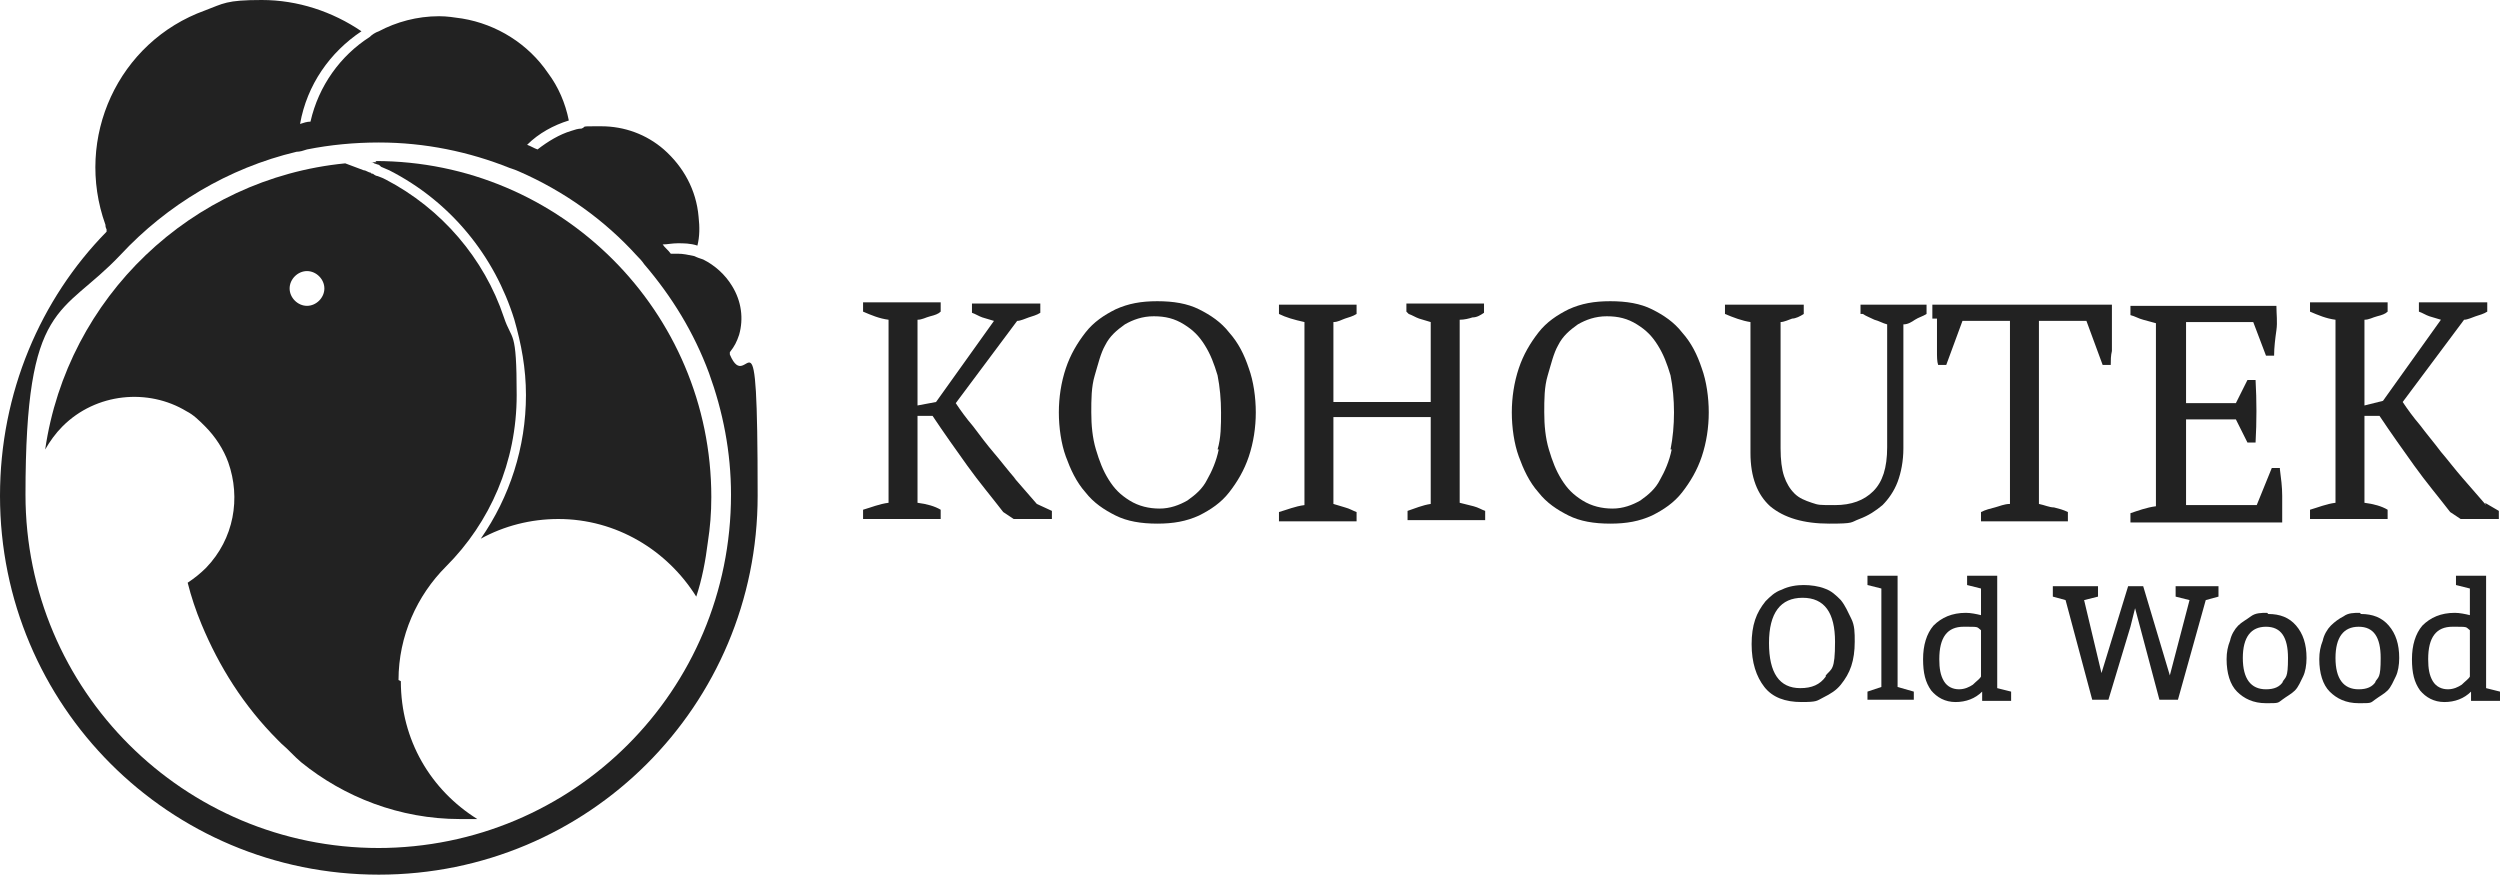
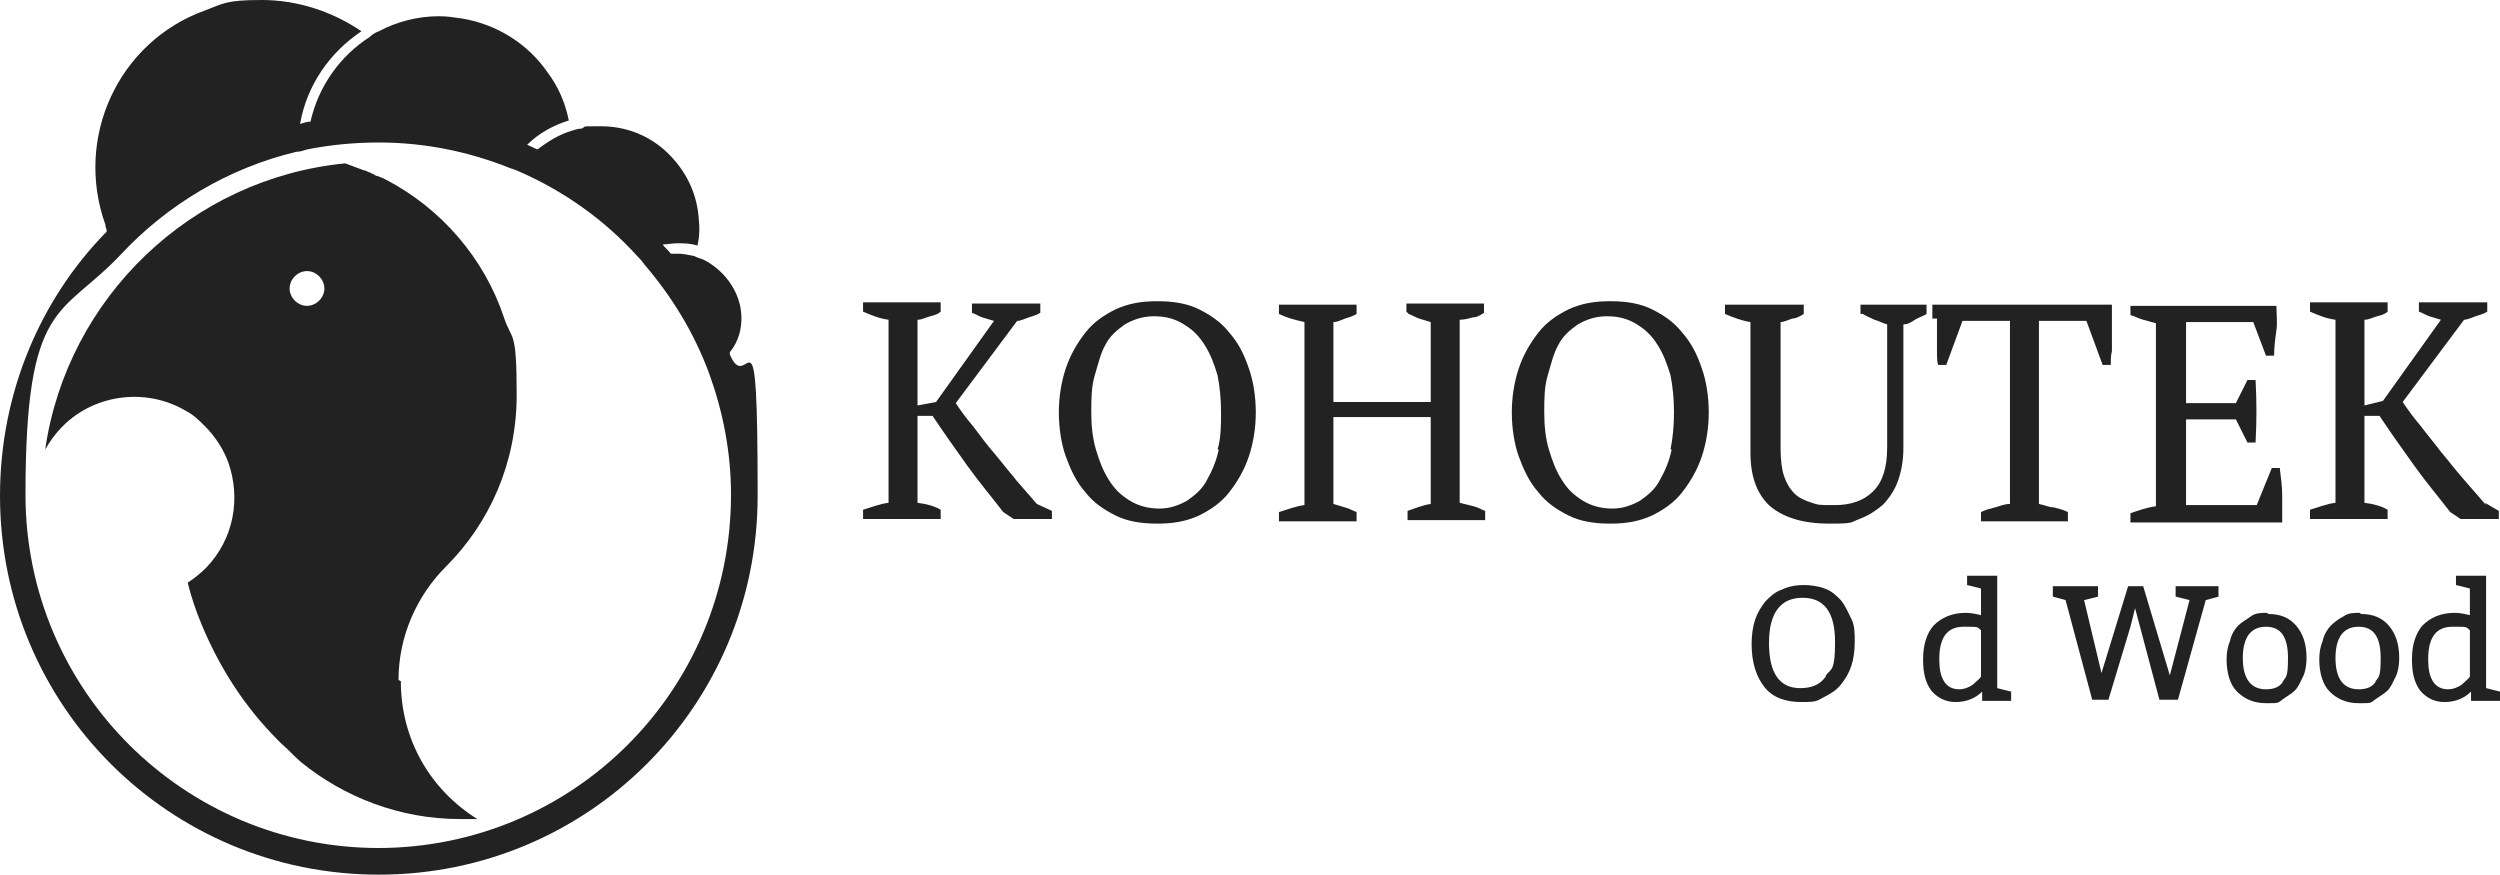
<svg xmlns="http://www.w3.org/2000/svg" version="1.1" viewBox="0 0 215.8 75.5">
  <defs>
    <style>
      .cls-1 {
        fill: none;
      }

      .cls-2 {
        fill: #222;
      }
    </style>
  </defs>
  <g>
    <g id="Layer_2">
      <g id="Layer_1-2">
        <path class="cls-2" d="M63,30.6v-.2c.4-.5.6-.9.8-1.5.4-1.4.2-2.9-.6-4.2-.6-1-1.5-1.8-2.5-2.3-.3-.1-.6-.2-.8-.3-.5-.1-.9-.2-1.4-.2s-.4,0-.6,0c-.2-.3-.5-.5-.7-.8.4,0,.8-.1,1.3-.1s1.1,0,1.7.2c.2-.8.2-1.6.1-2.5-.2-2.3-1.3-4.3-3-5.8-1.5-1.3-3.4-2-5.4-2s-1.2,0-1.7.2c-.3,0-.6.1-.9.2-1,.3-2,.9-2.9,1.6-.3-.1-.6-.3-.9-.4,1-1,2.3-1.7,3.6-2.1-.3-1.5-.9-2.9-1.8-4.1-1.7-2.5-4.4-4.2-7.4-4.7-.7-.1-1.3-.2-2-.2-1.9,0-3.7.5-5.2,1.3-.3.1-.6.3-.8.5-2.5,1.6-4.4,4.2-5.1,7.3-.3,0-.6.1-.9.2.6-3.4,2.6-6.2,5.3-8C28.7,1,25.7,0,22.6,0s-3.3.3-4.9.9c-7.5,2.7-11.3,11-8.6,18.5,0,.1,0,.2.1.4v.2c0,0,0,0,0,0C3.5,25.8,0,33.9,0,42.8c0,18.1,14.6,32.7,32.7,32.7s32.7-14.6,32.7-32.7-.8-8.4-2.4-12.2h0ZM32.7,73.2c-16.8,0-30.5-13.6-30.5-30.5s3.1-15.3,8.2-20.7c4-4.3,9.3-7.5,15.2-8.9.3,0,.6-.1.9-.2,2-.4,4.1-.6,6.2-.6,4,0,7.8.8,11.3,2.2.3.1.6.2.8.3,3.9,1.7,7.4,4.2,10.2,7.3.2.2.4.4.6.7,2.4,2.8,4.3,5.9,5.6,9.4,1.2,3.3,1.9,6.8,1.9,10.5,0,16.9-13.6,30.5-30.5,30.5h0Z" />
-         <path class="cls-2" d="M32.5,14h-.5c.1,0,.2,0,.3.1,0,0,.3.1.3.1h0c.1,0,.2.1.3.2.2.1.5.2.7.3,5.3,2.7,9.1,7.4,10.8,12.9.6,2.1,1,4.2,1,6.5,0,4.5-1.4,8.8-3.9,12.4,2-1.1,4.3-1.7,6.7-1.7,5,0,9.4,2.7,11.9,6.7.5-1.5.8-3.1,1-4.7.2-1.3.3-2.5.3-3.9,0-16-13-29-29-29h0Z" />
        <path class="cls-2" d="M34.4,58.7c0-3.8,1.6-7.3,4.1-9.8,3.8-3.8,6.1-9,6.1-14.8s-.4-4.6-1.1-6.7c-1.7-5.1-5.4-9.4-10.2-11.9-.2-.1-.4-.2-.7-.3-.1,0-.3-.1-.4-.2,0,0-.2,0-.2-.1-.2,0-.4-.2-.6-.2,0,0,0,0,0,0-.5-.2-1.1-.4-1.6-.6-13.3,1.3-24,11.6-25.9,24.7.4-.7.9-1.4,1.5-2,2.9-2.9,7.4-3.3,10.7-1.3.6.3,1.1.8,1.6,1.3.9.9,1.6,2,2,3.1,1.1,3.1.5,6.6-1.9,9.1,0,0,0,0,0,0-.5.5-1,.9-1.6,1.3.3,1.2.7,2.4,1.2,3.6,1.5,3.6,3.6,7,6.6,10,0,0,.2.2.3.3.6.5,1.1,1.1,1.7,1.6,3.7,3,8.5,4.9,13.7,4.9s1,0,1.5,0c-4-2.5-6.6-6.8-6.6-11.9h0ZM26.5,26.4c-.8,0-1.5-.7-1.5-1.5s.7-1.5,1.5-1.5,1.5.7,1.5,1.5-.7,1.5-1.5,1.5Z" />
        <path class="cls-1" d="M143.2,29.8c-.5-.8-1.1-1.3-1.8-1.8-.7-.4-1.6-.7-2.6-.7s-1.8.2-2.5.7-1.2,1-1.7,1.8c-.4.8-.7,1.6-.9,2.6s-.3,2.1-.3,3.2.1,2.2.4,3.2.6,1.9,1.1,2.6c.5.8,1.1,1.3,1.8,1.8.7.4,1.6.7,2.6.7s1.7-.2,2.4-.7,1.2-1,1.7-1.8c.4-.8.8-1.6,1-2.6.2-1,.3-2.1.3-3.2s-.1-2.2-.3-3.2c-.2-1-.6-1.9-1.1-2.6h0Z" />
-         <path class="cls-1" d="M104.1,29.8c-.5-.8-1.1-1.3-1.8-1.8-.7-.4-1.6-.7-2.6-.7s-1.8.2-2.5.7-1.2,1-1.7,1.8c-.4.8-.7,1.6-.9,2.6s-.3,2.1-.3,3.2.1,2.2.4,3.2.6,1.9,1.1,2.6c.5.8,1.1,1.3,1.8,1.8.7.4,1.6.7,2.6.7s1.7-.2,2.4-.7,1.2-1,1.7-1.8c.4-.8.8-1.6,1-2.6.2-1,.3-2.1.3-3.2s-.1-2.2-.3-3.2c-.2-1-.6-1.9-1.1-2.6h0Z" />
        <path class="cls-2" d="M87.7,41.4c-.7-.8-1.3-1.6-1.9-2.3s-1.2-1.5-1.8-2.3c-.6-.7-1.1-1.4-1.5-2l5.3-7.1c.3,0,.7-.2,1-.3.3-.1.7-.2,1-.4v-.8h-5.9v.8c.3.1.6.3.9.4.3.1.7.2,1,.3l-5,7-1.6.3v-7.4c.4,0,.7-.2,1.1-.3s.7-.2.9-.4v-.8h-6.7v.8c.7.3,1.4.6,2.2.7v15.8c-.8.1-1.5.4-2.2.6v.8h6.7v-.8c-.5-.3-1.2-.5-2-.6v-7.5h1.3c1,1.5,2,2.9,3,4.3,1,1.4,2.1,2.7,3.1,4l.9.6h3.3v-.7l-1.3-.6c-.6-.7-1.3-1.5-2-2.3h0Z" />
        <path class="cls-2" d="M106.1,28.7c-.7-.9-1.6-1.5-2.6-2-1-.5-2.2-.7-3.6-.7s-2.5.2-3.6.7c-1,.5-1.9,1.1-2.6,2s-1.3,1.9-1.7,3.1-.6,2.5-.6,3.8.2,2.7.6,3.8.9,2.2,1.7,3.1c.7.9,1.6,1.5,2.6,2s2.2.7,3.6.7,2.5-.2,3.6-.7c1-.5,1.9-1.1,2.6-2s1.3-1.9,1.7-3.1.6-2.5.6-3.8-.2-2.7-.6-3.8c-.4-1.2-.9-2.2-1.7-3.1ZM105.2,38.8c-.2,1-.6,1.9-1,2.6-.4.8-1,1.3-1.7,1.8-.7.4-1.5.7-2.4.7s-1.8-.2-2.6-.7-1.3-1-1.8-1.8c-.5-.8-.8-1.6-1.1-2.6s-.4-2.1-.4-3.2,0-2.2.3-3.2.5-1.9.9-2.6c.4-.8,1-1.3,1.7-1.8.7-.4,1.5-.7,2.5-.7s1.8.2,2.6.7,1.3,1,1.8,1.8c.5.8.8,1.6,1.1,2.6.2,1,.3,2.1.3,3.2,0,1.1,0,2.2-.3,3.2h0Z" />
        <path class="cls-2" d="M121.6,27.1c.3.1.6.3.9.4s.7.2,1,.3v6.9h-8.4v-6.9c.4,0,.7-.2,1-.3.3-.1.7-.2,1-.4v-.8h-6.7v.8c.6.3,1.3.5,2.2.7v15.8c-.8.1-1.5.4-2.2.6v.8h6.7v-.8c-.3-.1-.6-.3-1-.4-.3-.1-.7-.2-1-.3v-7.5h8.4v7.5c-.7.1-1.4.4-2,.6v.8h6.7v-.8c-.3-.1-.6-.3-1-.4s-.8-.2-1.2-.3v-15.8c.4,0,.8-.1,1.1-.2.4,0,.7-.2,1-.4v-.8h-6.7v.7h0Z" />
        <path class="cls-2" d="M145.2,28.7c-.7-.9-1.6-1.5-2.6-2-1-.5-2.2-.7-3.6-.7s-2.5.2-3.6.7c-1,.5-1.9,1.1-2.6,2s-1.3,1.9-1.7,3.1-.6,2.5-.6,3.8.2,2.7.6,3.8.9,2.2,1.7,3.1c.7.9,1.6,1.5,2.6,2s2.2.7,3.6.7,2.5-.2,3.6-.7c1-.5,1.9-1.1,2.6-2s1.3-1.9,1.7-3.1.6-2.5.6-3.8-.2-2.7-.6-3.8c-.4-1.2-.9-2.2-1.7-3.1ZM144.3,38.8c-.2,1-.6,1.9-1,2.6-.4.8-1,1.3-1.7,1.8-.7.4-1.5.7-2.4.7s-1.8-.2-2.6-.7-1.3-1-1.8-1.8c-.5-.8-.8-1.6-1.1-2.6s-.4-2.1-.4-3.2,0-2.2.3-3.2.5-1.9.9-2.6c.4-.8,1-1.3,1.7-1.8.7-.4,1.5-.7,2.5-.7s1.8.2,2.6.7,1.3,1,1.8,1.8c.5.8.8,1.6,1.1,2.6.2,1,.3,2.1.3,3.2s-.1,2.2-.3,3.2h0Z" />
        <path class="cls-2" d="M160.8,27.1c.3.2.6.3,1,.5.4.1.7.3,1.1.4v10.6c0,1.8-.4,3-1.2,3.8-.8.8-1.9,1.2-3.3,1.2s-1.4,0-2-.2c-.6-.2-1.1-.4-1.5-.8s-.7-.9-.9-1.5c-.2-.6-.3-1.4-.3-2.4v-10.9c.3,0,.7-.2,1-.3.3,0,.7-.2,1-.4v-.8h-6.8v.8c.7.3,1.5.6,2.2.7v11.3c0,2.1.6,3.6,1.7,4.6,1.2,1,2.9,1.5,5.1,1.5s1.8-.1,2.6-.4,1.4-.7,2-1.2c.5-.5,1-1.2,1.3-2s.5-1.8.5-2.9v-10.7c.4,0,.7-.2,1-.4.3-.2.7-.3,1-.5v-.8h-5.7v.8h0Z" />
        <path class="cls-2" d="M167.2,27.5c0,.5,0,.9,0,1.4,0,.5,0,.9,0,1.4s0,.9.1,1.2h.7l1.4-3.8h4.1v15.8c-.5,0-.9.2-1.3.3s-.8.2-1.2.4v.8h7.5v-.8c-.4-.2-.8-.3-1.2-.4-.4,0-.8-.2-1.3-.3v-15.8h4.1l1.4,3.8h.7c0-.4,0-.8.1-1.2,0-.5,0-.9,0-1.4s0-.9,0-1.4,0-.9,0-1.2h-15.5c0,.3,0,.8,0,1.2h0Z" />
        <path class="cls-2" d="M196.8,40.4h-.7l-1.3,3.2h-6.1v-7.4h4.3l1,2h.7c.1-1.8.1-3.6,0-5.4h-.7l-1,2h-4.3v-7h5.8l1.1,2.9h.7c0-.7.1-1.5.2-2.2s0-1.4,0-2.1h-12.6v.8c.4.1.7.3,1.1.4s.7.2,1.1.3v15.8c-.8.1-1.6.4-2.2.6v.8h13.1c0-.8,0-1.6,0-2.3,0-.8-.1-1.5-.2-2.3h0Z" />
        <path class="cls-2" d="M214.6,43.6c-.6-.7-1.3-1.5-2-2.3-.7-.8-1.3-1.6-1.9-2.3-.6-.8-1.2-1.5-1.8-2.3-.6-.7-1.1-1.4-1.5-2l5.3-7.1c.3,0,.7-.2,1-.3.3-.1.7-.2,1-.4v-.8h-5.9v.8c.3.1.6.3.9.4.3.1.7.2,1,.3l-5,7-1.6.4v-7.4c.4,0,.7-.2,1.1-.3s.7-.2.9-.4v-.8h-6.7v.8c.7.3,1.4.6,2.2.7v15.8c-.8.1-1.5.4-2.2.6v.8h6.7v-.8c-.5-.3-1.2-.5-2-.6v-7.5h1.3c1,1.5,2,2.9,3,4.3,1,1.4,2.1,2.7,3.1,4l.9.6h3.3v-.7l-1.2-.7h0Z" />
        <path class="cls-2" d="M158.9,51.8c-.4-.4-.8-.8-1.4-1-.5-.2-1.2-.3-1.8-.3s-1.3.1-1.9.4c-.6.2-1,.6-1.4,1-.4.5-.7,1-.9,1.6-.2.6-.3,1.3-.3,2.1,0,1.6.4,2.8,1.1,3.7s1.8,1.3,3.2,1.3,1.3-.1,1.9-.4c.6-.3,1.1-.6,1.5-1.1.4-.5.7-1,.9-1.6.2-.6.3-1.3.3-2.1s0-1.4-.3-2-.5-1.1-.9-1.6h0ZM157.6,58.4c-.5.7-1.2,1-2.2,1-1.8,0-2.7-1.3-2.7-3.9s1-3.9,2.9-3.9,2.8,1.3,2.8,3.8-.3,2.3-.8,2.9h0Z" />
-         <polygon class="cls-2" points="163.8 49.7 161.2 49.7 161.2 50.5 162.4 50.8 162.4 59.3 161.2 59.7 161.2 60.4 165.2 60.4 165.2 59.7 163.8 59.3 163.8 49.7" />
        <path class="cls-2" d="M172.4,49.7h-2.6v.8l1.2.3v2.3c-.4-.1-.9-.2-1.3-.2-1.2,0-2.1.4-2.8,1.1-.6.7-.9,1.7-.9,2.9s.2,2,.7,2.7c.5.6,1.2,1,2.1,1s1.7-.3,2.3-.9v.8h2.5v-.8l-1.2-.3v-9.7h0ZM171,58.4c-.1.2-.4.4-.7.7-.3.2-.7.4-1.2.4s-1-.2-1.3-.7c-.3-.5-.4-1.1-.4-1.9,0-1.9.7-2.8,2.1-2.8s1.1,0,1.5.3v4.1Z" />
        <polygon class="cls-2" points="187.8 51.5 189 51.8 187.3 58.3 185 50.6 183.7 50.6 181.4 58.1 179.9 51.8 181.1 51.5 181.1 50.6 177.2 50.6 177.2 51.5 178.3 51.8 180.6 60.4 182 60.4 183.9 54.1 184.3 52.5 186.4 60.4 188 60.4 190.4 51.8 191.5 51.5 191.5 50.6 187.8 50.6 187.8 51.5" />
        <path class="cls-2" d="M195.7,52.9c-.5,0-1,0-1.4.3s-.8.5-1.1.8c-.3.3-.6.8-.7,1.3-.2.5-.3,1-.3,1.6,0,1.2.3,2.2.9,2.8.6.6,1.4,1,2.5,1s1,0,1.4-.3.8-.5,1.1-.8c.3-.3.5-.8.7-1.2s.3-1,.3-1.6c0-1.2-.3-2.1-.9-2.8-.6-.7-1.4-1-2.4-1h0ZM197.1,58.8c-.3.5-.8.7-1.5.7-1.3,0-2-.9-2-2.7s.7-2.7,2-2.7,1.9.9,1.9,2.7-.2,1.6-.5,2.1h0Z" />
        <path class="cls-2" d="M203.7,52.9c-.5,0-1,0-1.4.3-.4.2-.8.5-1.1.8-.3.3-.6.8-.7,1.3-.2.5-.3,1-.3,1.6,0,1.2.3,2.2.9,2.8.6.6,1.4,1,2.5,1s1,0,1.4-.3.8-.5,1.1-.8c.3-.3.5-.8.7-1.2s.3-1,.3-1.6c0-1.2-.3-2.1-.9-2.8-.6-.7-1.4-1-2.4-1h0ZM205.1,58.8c-.3.5-.8.7-1.5.7-1.3,0-2-.9-2-2.7s.7-2.7,2-2.7,1.9.9,1.9,2.7-.2,1.6-.5,2.1h0Z" />
        <path class="cls-2" d="M214.6,49.7h-2.6v.8l1.2.3v2.3c-.4-.1-.9-.2-1.3-.2-1.2,0-2.1.4-2.8,1.1-.6.7-.9,1.7-.9,2.9s.2,2,.7,2.7c.5.6,1.2,1,2.1,1s1.7-.3,2.3-.9v.8h2.5v-.8l-1.2-.3v-9.7h0ZM213.2,58.4c-.1.2-.4.4-.7.7-.3.2-.7.4-1.2.4s-1-.2-1.3-.7c-.3-.5-.4-1.1-.4-1.9,0-1.9.7-2.8,2.1-2.8s1.1,0,1.5.3v4.1Z" />
      </g>
    </g>
  </g>
</svg>